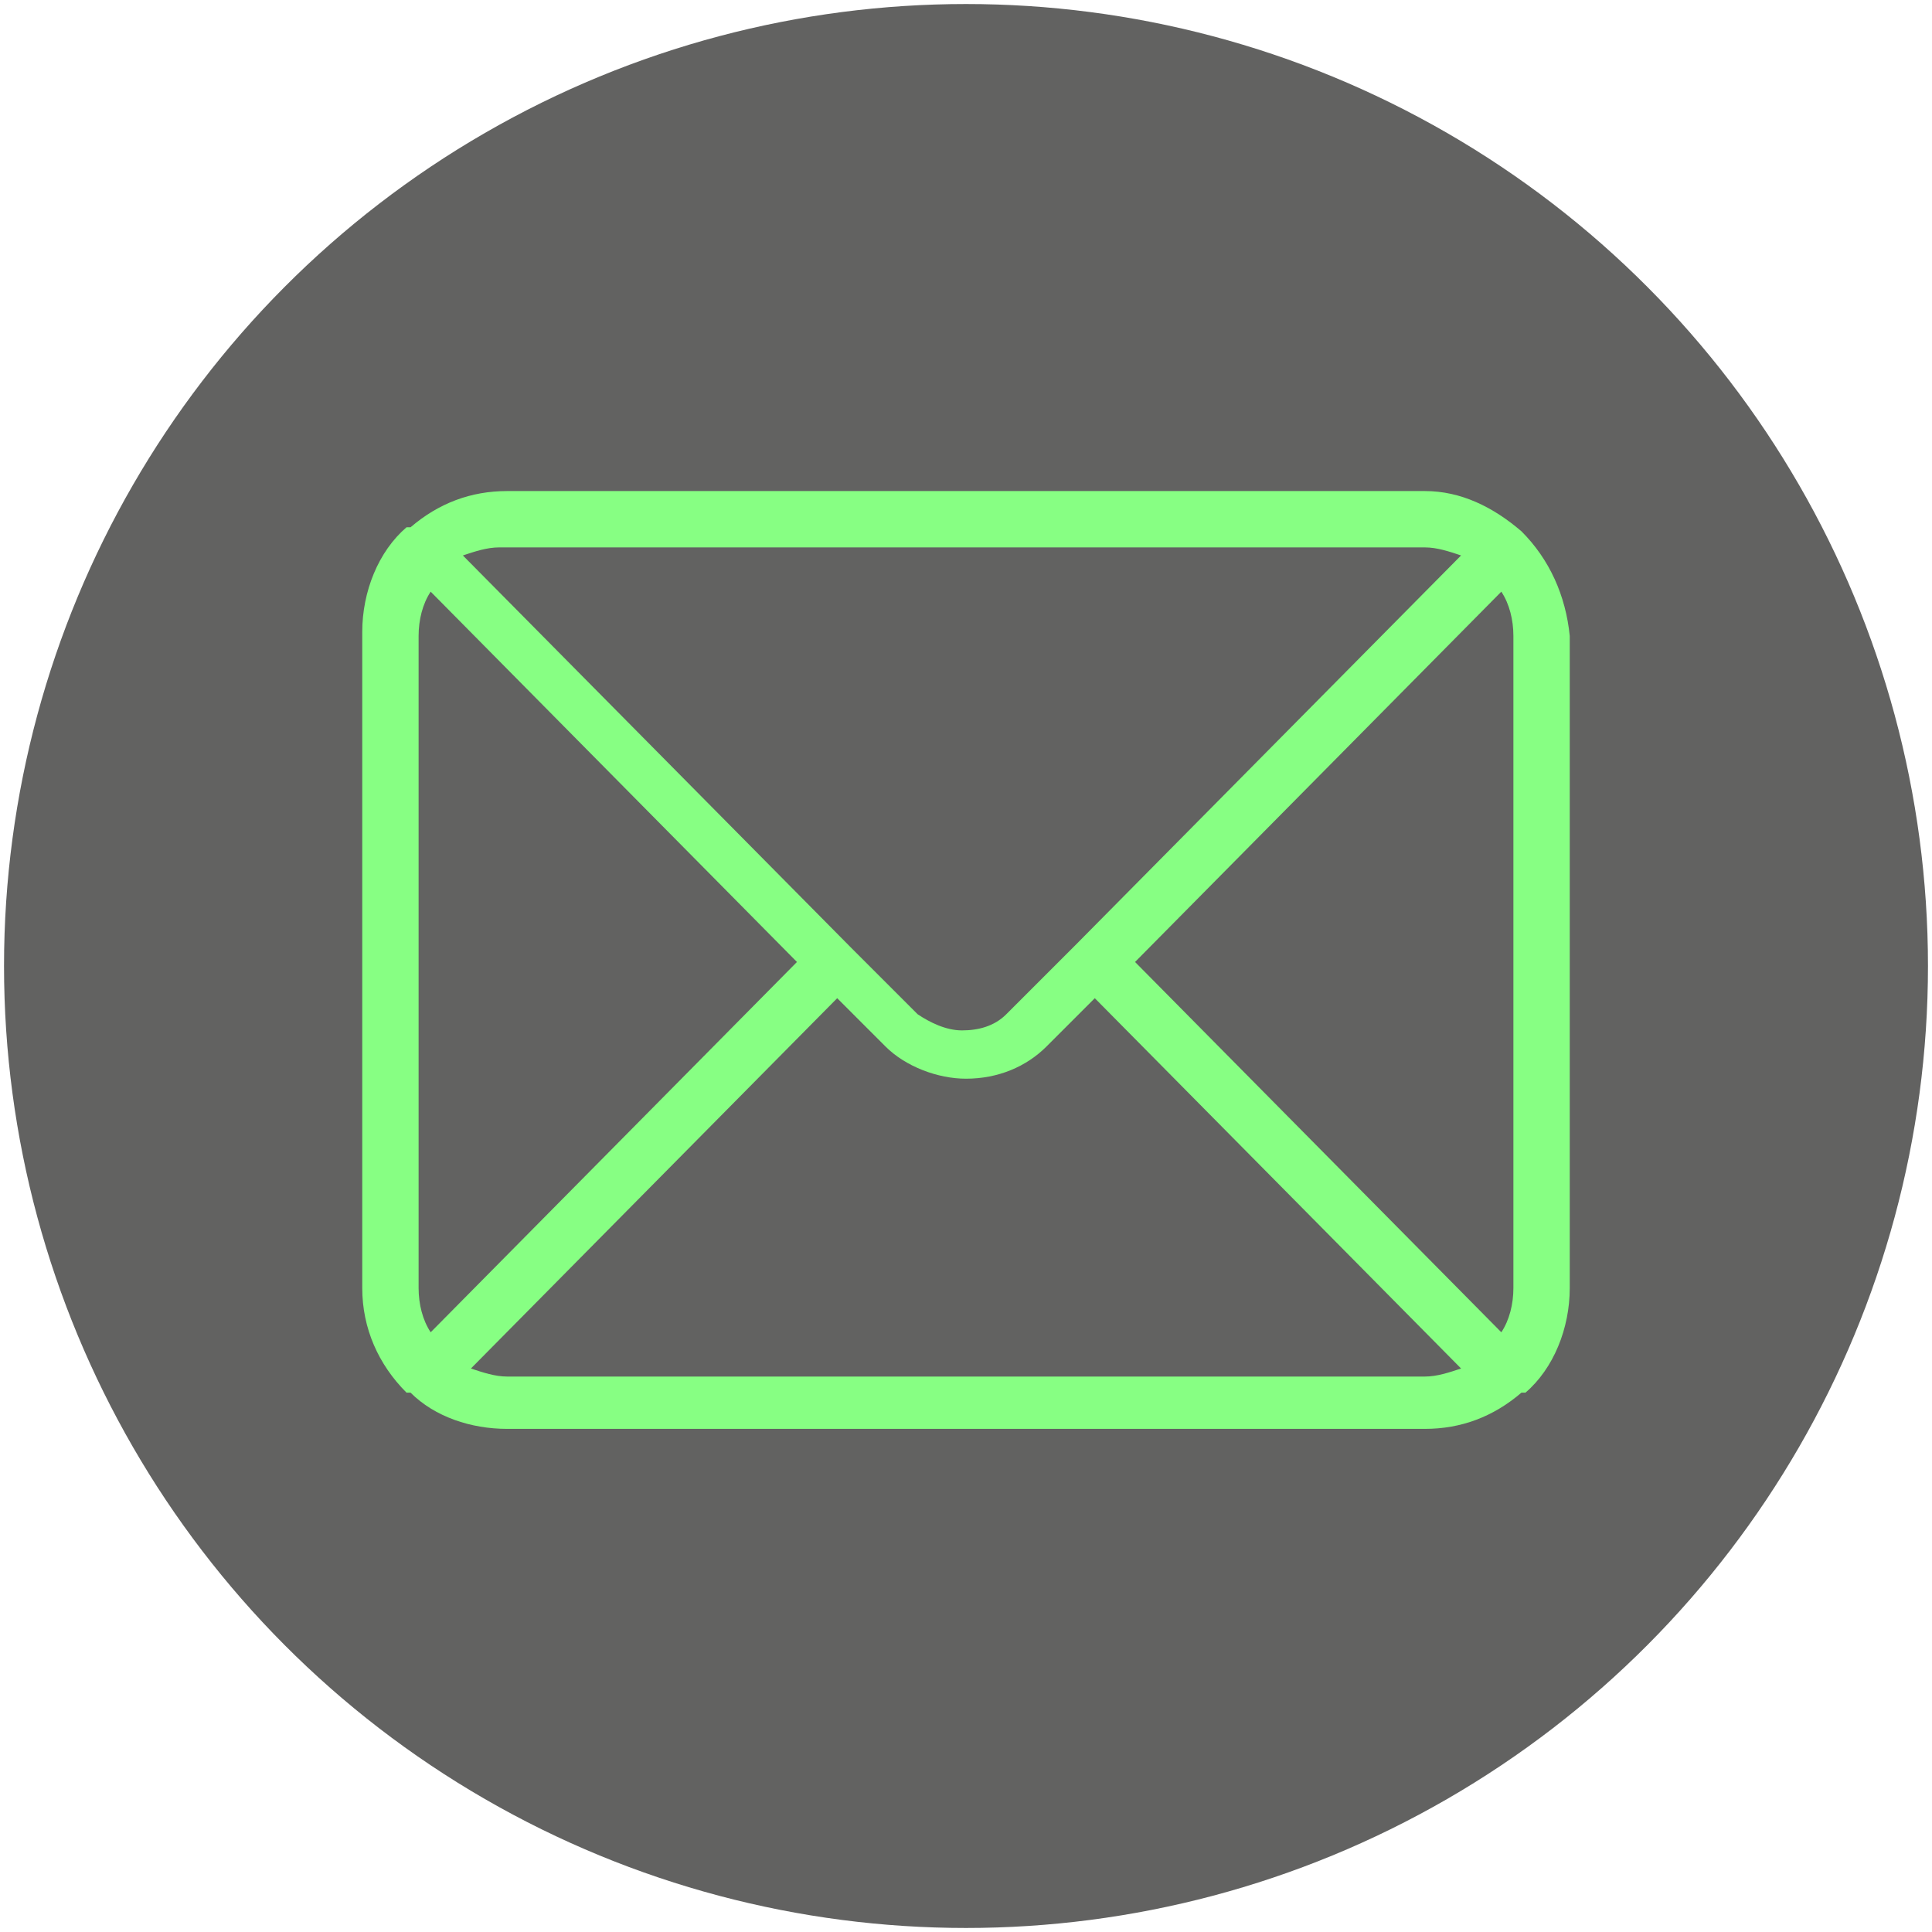
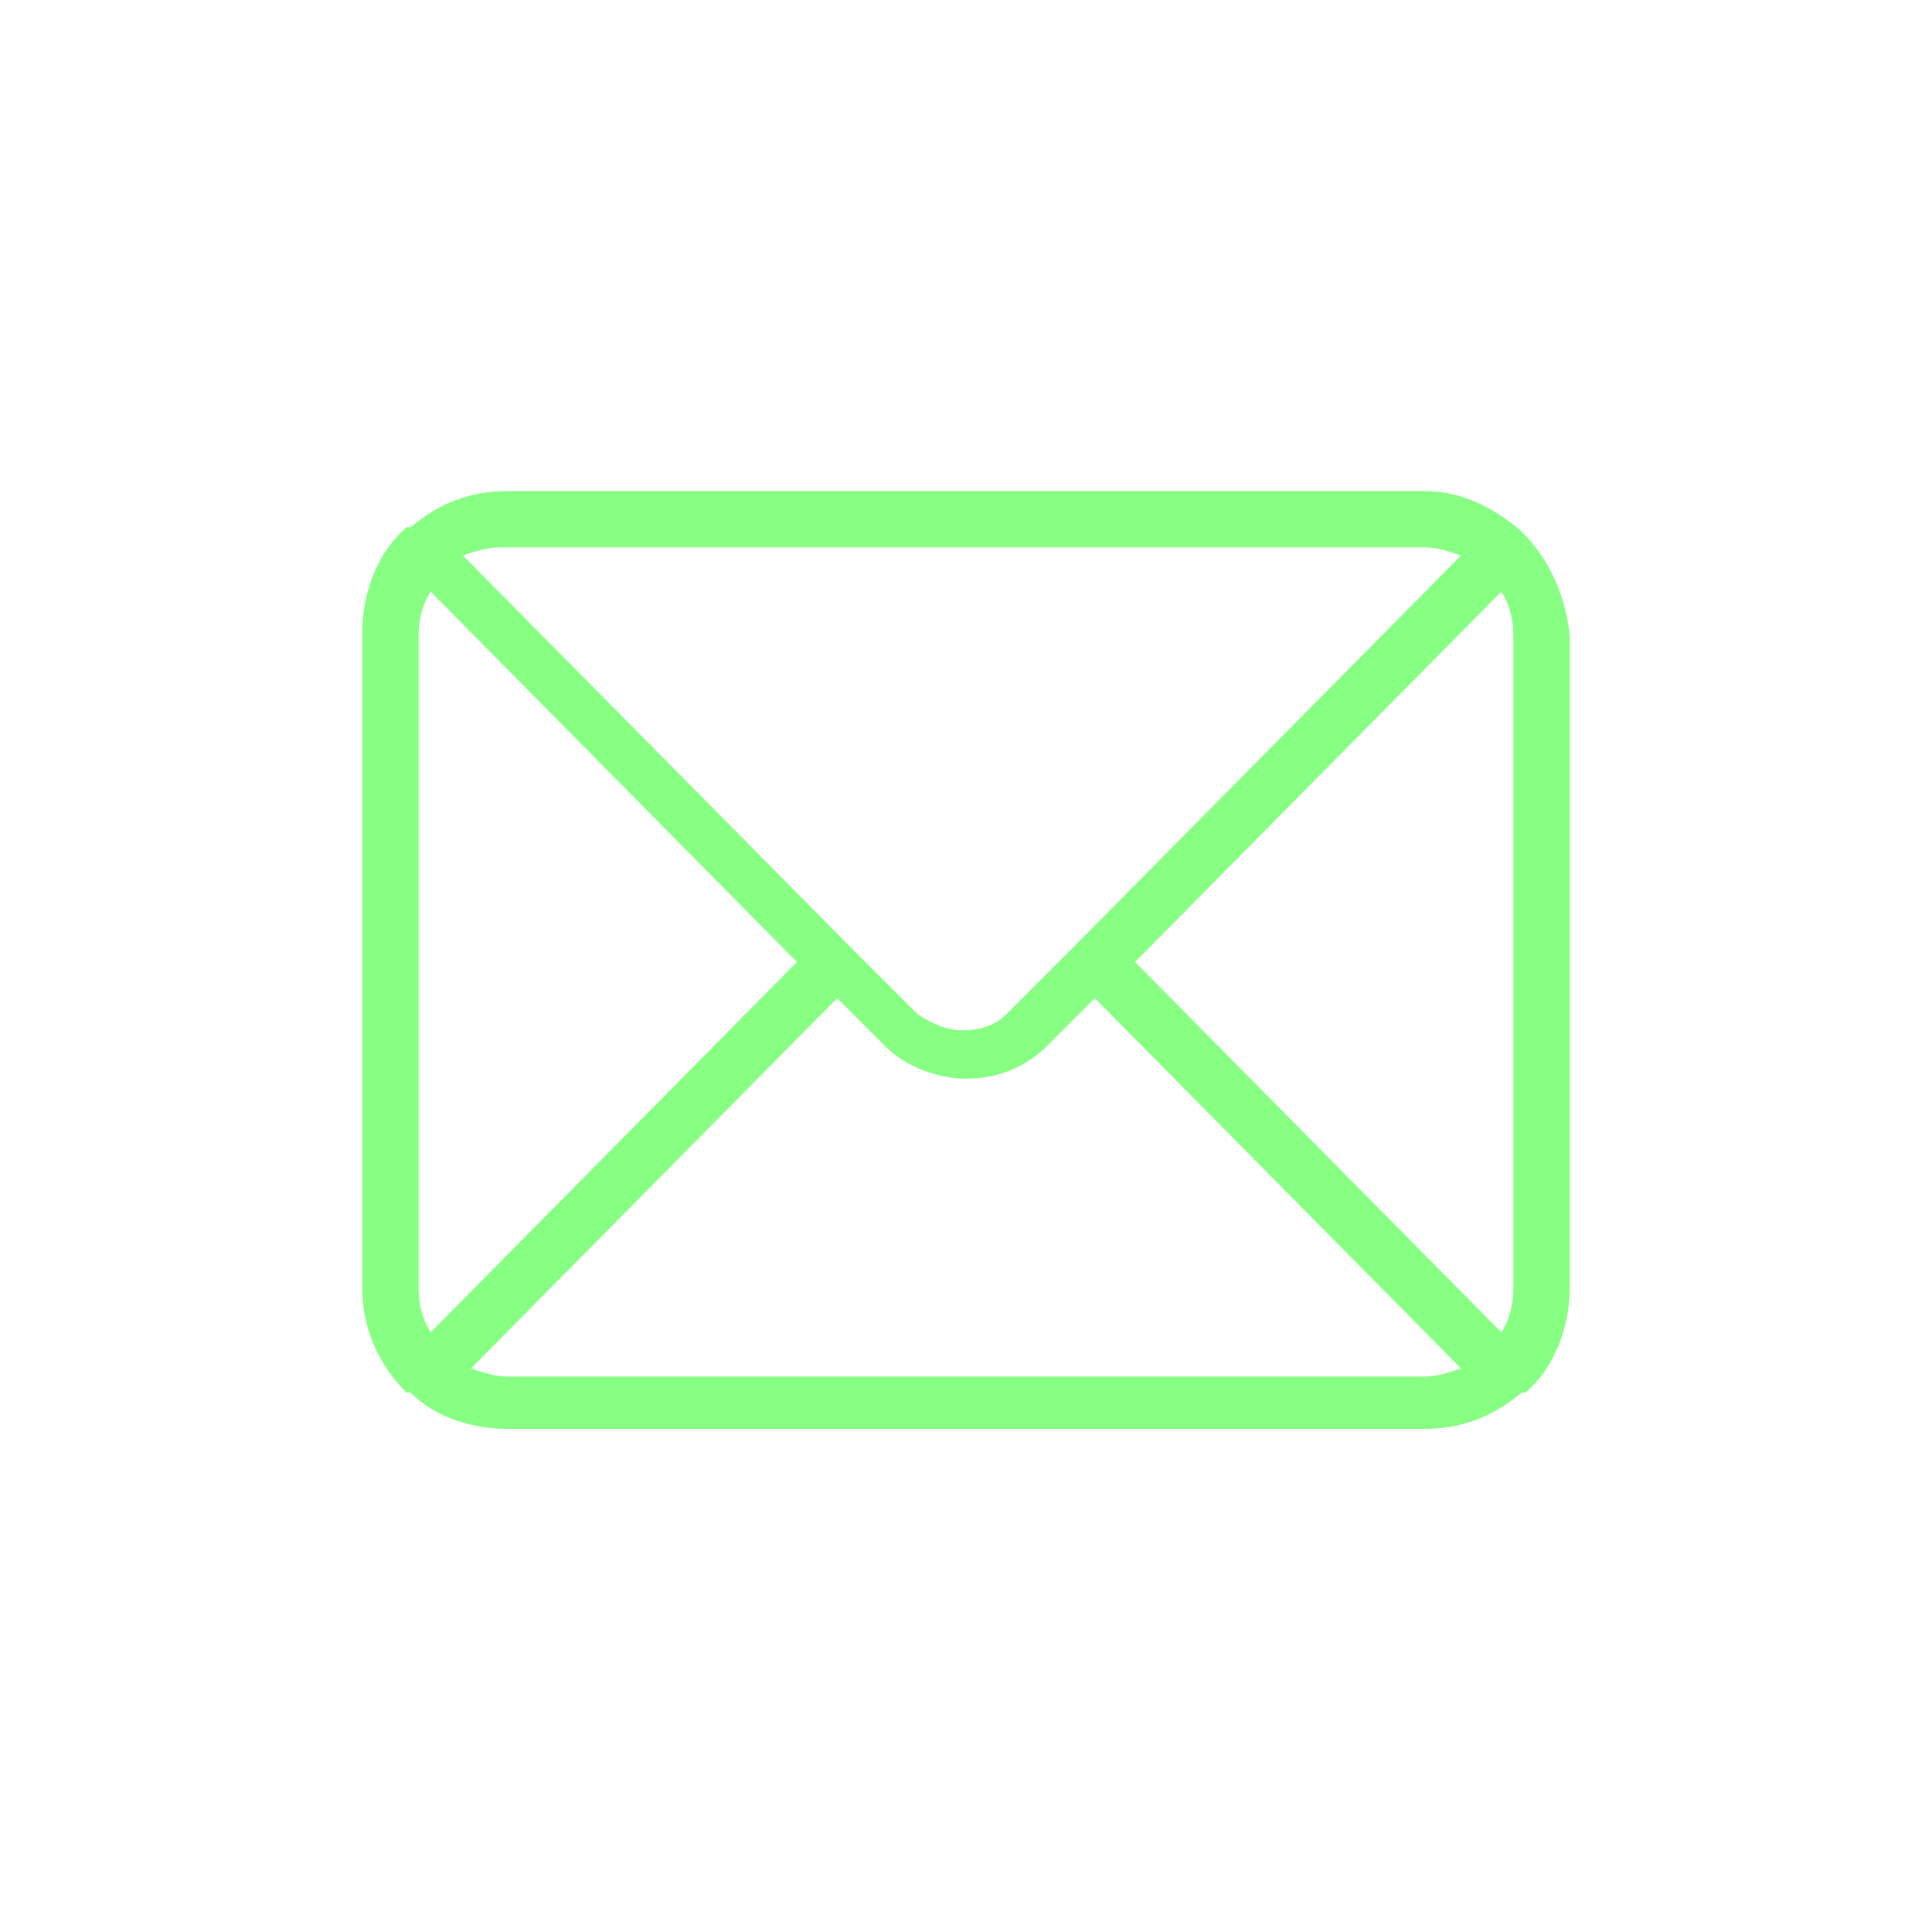
<svg xmlns="http://www.w3.org/2000/svg" version="1.1" id="Слой_1" x="0px" y="0px" viewBox="0 0 48 48" style="enable-background:new 0 0 48 48;" xml:space="preserve">
  <style type="text/css"> .st0{fill:#626261;} .st1{fill:#87FF83;} </style>
  <g>
-     <circle class="st0" cx="24" cy="24" r="23.9" />
    <path class="st1" d="M37.8,13.2C37.8,13.2,37.8,13.2,37.8,13.2C37.8,13.2,37.8,13.2,37.8,13.2c-0.7-0.6-1.5-1-2.4-1H12.6 c-0.9,0-1.7,0.3-2.4,0.9c0,0,0,0-0.1,0c0,0,0,0,0,0c-0.7,0.6-1.1,1.6-1.1,2.6V32c0,1,0.4,1.9,1.1,2.6c0,0,0,0,0,0c0,0,0,0,0.1,0 c0.6,0.6,1.5,0.9,2.4,0.9h22.8c0.9,0,1.7-0.3,2.4-0.9c0,0,0,0,0.1,0c0,0,0,0,0,0c0.7-0.6,1.1-1.6,1.1-2.6V15.8 C38.9,14.8,38.5,13.9,37.8,13.2z M28.2,23.9l9.1-9.2c0.2,0.3,0.3,0.7,0.3,1.1V32c0,0.4-0.1,0.8-0.3,1.1L28.2,23.9z M35.4,13.6 c0.3,0,0.6,0.1,0.9,0.2l-9.6,9.7c0,0,0,0,0,0c0,0,0,0,0,0l-1.7,1.7c-0.3,0.3-0.7,0.4-1.1,0.4c-0.4,0-0.8-0.2-1.1-0.4l-1.7-1.7 c0,0,0,0,0,0c0,0,0,0,0,0l-9.6-9.7c0.3-0.1,0.6-0.2,0.9-0.2H35.4z M10.7,33.1c-0.2-0.3-0.3-0.7-0.3-1.1V15.8c0-0.4,0.1-0.8,0.3-1.1 l9.1,9.2L10.7,33.1z M12.6,34.2c-0.3,0-0.6-0.1-0.9-0.2l9.1-9.2l1.2,1.2c0.5,0.5,1.3,0.8,2,0.8c0.8,0,1.5-0.3,2-0.8l1.2-1.2 l9.1,9.2c-0.3,0.1-0.6,0.2-0.9,0.2H12.6z" />
  </g>
</svg>